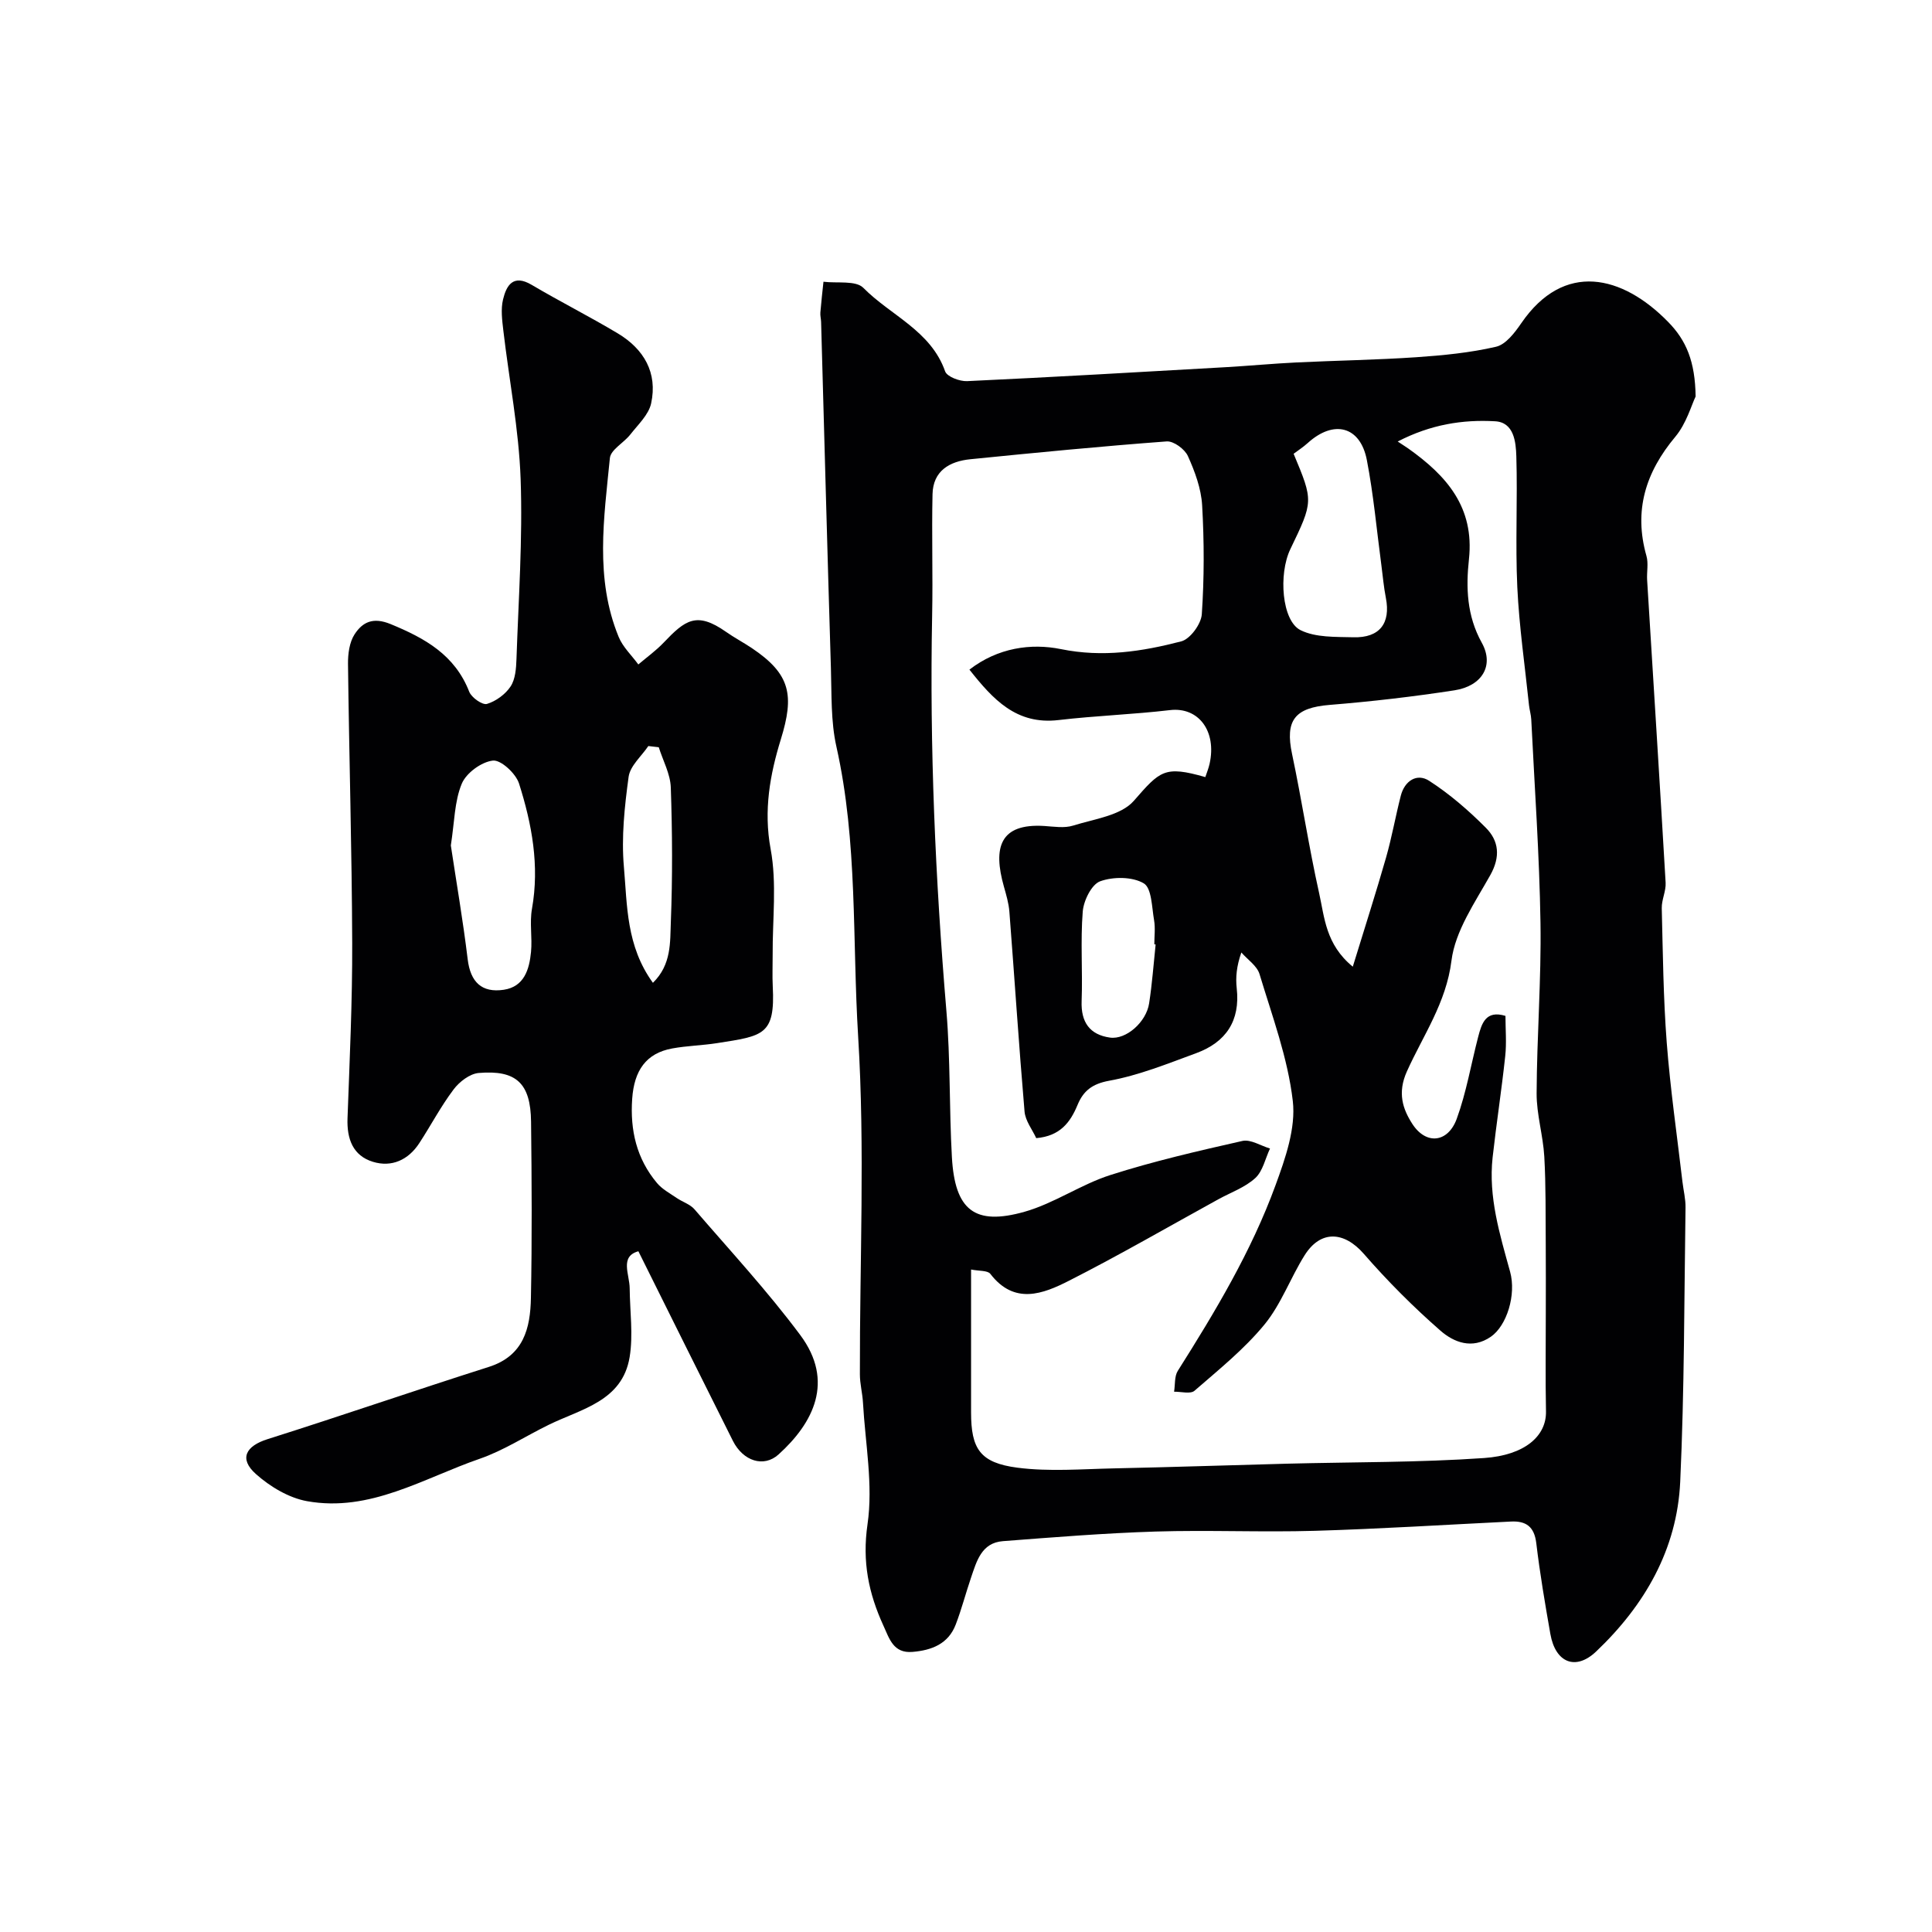
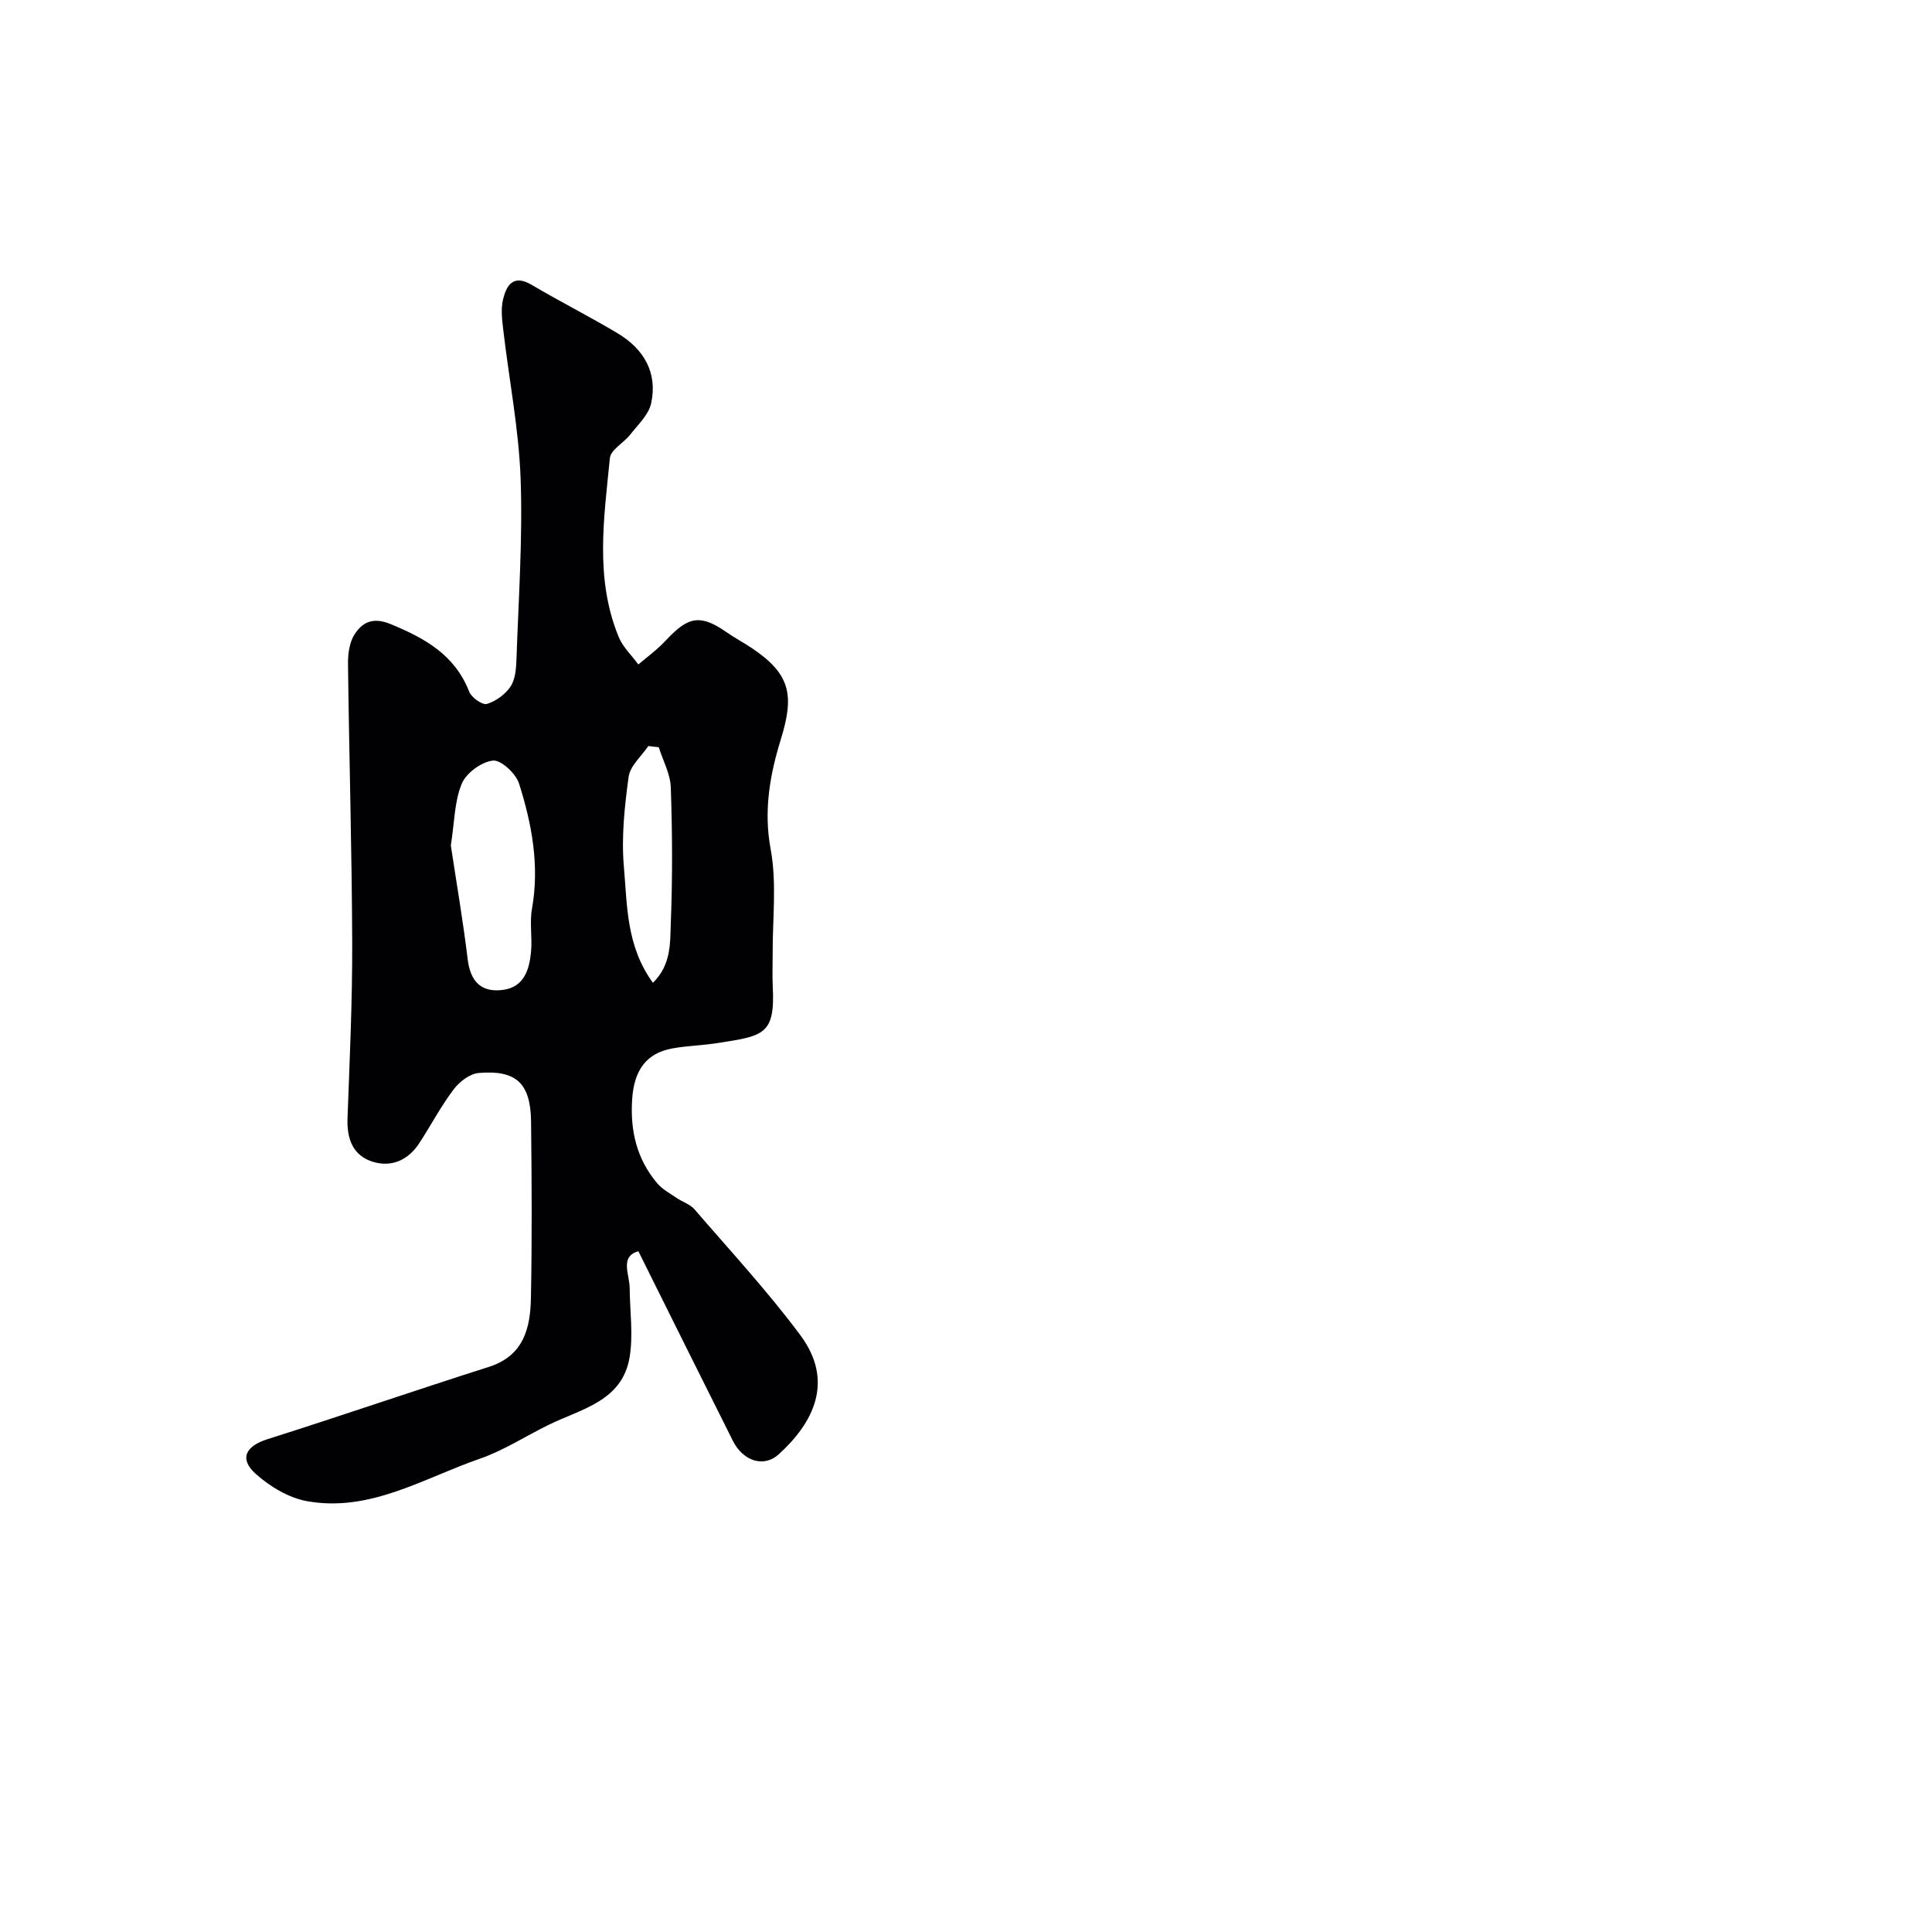
<svg xmlns="http://www.w3.org/2000/svg" enable-background="new 0 0 400 400" viewBox="0 0 400 400">
-   <path d="m351.06 82.09c-.87 1.8-1.91 5.59-4.2 8.33-6.16 7.36-8.65 15.28-5.98 24.68.44 1.55.04 3.32.14 4.98 1.28 20.89 2.62 41.78 3.83 62.67.1 1.74-.84 3.53-.8 5.28.23 9.28.32 18.59 1.03 27.84.74 9.62 2.13 19.19 3.25 28.78.21 1.79.67 3.58.64 5.36-.28 18.93-.23 37.88-1.1 56.78-.65 14-7.36 25.59-17.41 35.14-4.25 4.03-8.42 2.32-9.47-3.61-1.1-6.26-2.17-12.53-2.92-18.83-.41-3.42-2.12-4.63-5.26-4.47-13.53.66-27.06 1.52-40.6 1.92-10.99.32-22-.19-32.98.15-10.54.33-21.07 1.18-31.59 1.99-4.44.34-5.44 4.16-6.6 7.56-1.1 3.22-1.95 6.54-3.17 9.71-1.54 4.02-4.98 5.33-8.96 5.66-3.96.33-4.78-2.76-6.01-5.44-3.06-6.69-4.42-13.23-3.29-20.99 1.19-8.18-.47-16.77-.94-25.18-.11-1.96-.64-3.91-.64-5.86-.05-23.32 1.07-46.72-.36-69.95-1.23-19.98-.06-40.2-4.5-60-1.18-5.25-.97-10.83-1.14-16.27-.73-23.88-1.36-47.77-2.03-71.66-.02-.66-.21-1.33-.15-1.98.17-2.12.42-4.23.64-6.35 2.82.36 6.69-.32 8.26 1.27 5.64 5.72 13.97 8.85 16.93 17.29.39 1.1 3.01 2.09 4.54 2.02 17.81-.83 35.6-1.87 53.4-2.88 4.94-.28 9.86-.75 14.8-.99 8.26-.4 16.54-.52 24.79-1.08 5.54-.38 11.14-.92 16.53-2.17 2.03-.47 3.88-2.92 5.22-4.87 8.86-12.92 20.93-9.95 30.37-.31 3.83 3.88 5.63 8.28 5.73 15.48zm-61.68 9.32c1.11.74 1.68 1.09 2.22 1.47 7.88 5.6 13.69 12.12 12.53 22.9-.63 5.83-.47 11.66 2.66 17.3 2.63 4.73.02 8.96-5.64 9.84-8.56 1.32-17.19 2.32-25.83 3.02-7.24.58-9.3 3.17-7.81 10.18 2.02 9.56 3.47 19.25 5.6 28.79 1.12 4.99 1.33 10.61 6.97 15.23 2.5-8.14 4.81-15.34 6.89-22.6 1.2-4.21 1.96-8.55 3.05-12.8.8-3.1 3.35-4.71 5.86-3.09 4.24 2.73 8.15 6.12 11.73 9.71 2.72 2.72 3.08 6 .94 9.82-3.18 5.68-7.27 11.56-8.04 17.72-1.09 8.74-5.88 15.48-9.23 22.93-2 4.45-.85 7.79 1.12 10.85 2.86 4.43 7.39 3.91 9.2-1.04 1.99-5.46 2.96-11.28 4.43-16.93.73-2.81 1.57-5.63 5.66-4.38 0 2.76.25 5.58-.05 8.34-.75 7-1.83 13.96-2.61 20.96-.9 8.19 1.48 15.91 3.62 23.67 1.32 4.79-.7 11.19-3.99 13.46-3.87 2.67-7.67 1.15-10.43-1.26-5.63-4.92-10.96-10.27-15.87-15.91-4.07-4.67-8.94-4.98-12.26.31-2.94 4.69-4.86 10.14-8.32 14.35-4.19 5.09-9.45 9.33-14.47 13.69-.84.73-2.79.17-4.23.2.24-1.45.05-3.18.77-4.32 7.76-12.28 15.23-24.74 20.23-38.42 2.04-5.57 4.23-11.83 3.58-17.45-1.03-8.91-4.27-17.59-6.89-26.28-.52-1.71-2.47-2.99-3.76-4.47-1 2.85-1.21 5.15-.96 7.4.76 6.76-2.24 11.18-8.37 13.44-5.93 2.18-11.89 4.6-18.06 5.72-3.56.65-5.34 2.15-6.52 4.99-1.52 3.67-3.64 6.46-8.56 6.89-.8-1.76-2.26-3.58-2.42-5.52-1.18-13.78-2.07-27.59-3.14-41.38-.14-1.76-.66-3.5-1.14-5.21-2.27-8.04-.85-13.1 8.37-12.52 1.99.13 4.15.49 5.97-.08 4.36-1.37 9.89-2.07 12.56-5.12 5.44-6.23 6.33-7.35 14.81-4.92.3-.91.67-1.81.88-2.74 1.52-6.83-2.33-11.82-8.19-11.13-7.67.9-15.41 1.16-23.07 2.06-8.75 1.03-13.58-4.28-18.46-10.44 5.88-4.55 12.78-5.5 18.93-4.25 8.7 1.77 16.8.5 24.92-1.6 1.85-.48 4.12-3.58 4.26-5.61.51-7.49.5-15.06.07-22.56-.2-3.46-1.5-6.99-2.95-10.2-.64-1.43-2.95-3.13-4.38-3.03-13.57 1.01-27.12 2.33-40.66 3.69-4.29.43-7.72 2.39-7.83 7.23-.19 8.35.09 16.71-.08 25.06-.54 27.36.66 54.64 2.95 81.91.85 10.06.57 20.2 1.14 30.29.62 10.98 4.69 14.25 15.08 11.3 6.14-1.75 11.64-5.65 17.75-7.6 8.95-2.86 18.14-4.98 27.32-7.05 1.7-.38 3.8 1 5.71 1.57-.98 2.08-1.48 4.68-3.05 6.12-2.11 1.93-5.04 2.96-7.61 4.37-10.3 5.66-20.48 11.56-30.95 16.88-5.4 2.75-11.32 5.05-16.29-1.42-.57-.74-2.34-.56-3.99-.9v29.58c0 7.54 1.84 10.44 9.6 11.45 6.58.85 13.35.28 20.04.14 11.94-.25 23.87-.66 35.8-.97 13.6-.35 27.23-.23 40.78-1.17 8.48-.59 12.91-4.59 12.81-9.65-.14-6.83-.03-13.66-.04-20.5 0-4.7.03-9.4-.01-14.1-.05-6.05.04-12.12-.3-18.15-.25-4.39-1.61-8.74-1.59-13.11.05-11.77.98-23.54.8-35.3-.22-14.04-1.22-28.07-1.91-42.1-.05-.98-.35-1.94-.46-2.91-.85-8.16-2.04-16.31-2.43-24.49-.42-9.01.07-18.07-.2-27.09-.09-2.97-.49-7.05-4.41-7.25-6.7-.38-13.3.65-20.15 4.19zm-21.55 2.54c4.1 9.82 4.1 9.82-.68 19.75-2.48 5.16-1.77 14.85 2.12 16.77 3.13 1.55 7.24 1.37 10.93 1.47 5.44.15 7.75-2.89 6.73-8.14-.44-2.23-.63-4.51-.93-6.77-.97-7.27-1.62-14.6-3.01-21.79-1.35-7-6.83-8.4-12.21-3.54-.98.89-2.12 1.62-2.95 2.25zm-28.57 101.59c-.09-.01-.18-.02-.27-.03 0-1.66.23-3.37-.05-4.98-.47-2.68-.48-6.65-2.13-7.64-2.35-1.4-6.32-1.41-9.03-.43-1.78.64-3.43 4-3.61 6.27-.49 6.14 0 12.35-.23 18.52-.17 4.38 1.68 6.98 5.86 7.57 3.36.48 7.52-3.22 8.11-7.07.63-4.05.92-8.14 1.35-12.21z" fill="#010103" />
  <path d="m132.17 259.06c-3.91 1.08-1.82 4.77-1.8 7.68.04 4.75.75 9.61-.01 14.23-1.52 9.15-10 10.71-16.77 14.03-4.77 2.33-9.31 5.31-14.29 7.03-11.64 4.02-22.7 11.12-35.74 8.77-3.77-.68-7.66-3.01-10.58-5.62-3.55-3.16-2.1-5.8 2.42-7.22 15.31-4.84 30.49-10.09 45.79-14.95 7.25-2.3 8.61-8.03 8.73-14.28.24-12.16.17-24.33.03-36.49-.09-7.94-3.04-10.76-10.85-10.09-1.84.16-4 1.82-5.19 3.41-2.64 3.5-4.7 7.44-7.1 11.12-2.27 3.48-5.72 5.05-9.6 3.86-4.15-1.27-5.42-4.75-5.26-9.02.44-12.1 1.01-24.2.97-36.3-.07-19.27-.64-38.53-.87-57.79-.02-2.05.29-4.45 1.36-6.1 1.65-2.53 3.81-3.62 7.46-2.12 7.12 2.93 13.3 6.37 16.28 14.01.47 1.21 2.74 2.8 3.67 2.52 1.86-.56 3.83-2 4.9-3.63.99-1.51 1.14-3.73 1.21-5.66.42-12.43 1.3-24.88.86-37.29-.37-10.27-2.38-20.48-3.58-30.73-.25-2.13-.55-4.41-.06-6.43.7-2.91 2.09-5.29 5.92-3.03 5.87 3.47 11.98 6.55 17.83 10.05 5.41 3.24 8.29 8.16 6.91 14.5-.51 2.35-2.71 4.39-4.31 6.44-1.34 1.72-4.06 3.14-4.23 4.88-1.22 12.41-3.15 24.95 1.82 37.03.86 2.1 2.69 3.81 4.07 5.7 1.76-1.5 3.66-2.86 5.24-4.52 4.45-4.67 6.81-6.51 12.89-2.25 1.73 1.22 3.62 2.21 5.38 3.39 8.03 5.39 8.81 9.76 5.99 18.89-2.23 7.22-3.6 14.68-2.11 22.7 1.32 7.09.37 14.6.42 21.93.01 2.17-.09 4.34.02 6.5.53 10.16-2 10.26-11.53 11.76-3.07.48-6.22.54-9.28 1.1-5.46.99-7.88 4.62-8.29 10.39-.46 6.57.91 12.43 5.13 17.47 1.07 1.28 2.67 2.13 4.08 3.1 1.21.83 2.78 1.29 3.69 2.35 7.4 8.59 15.13 16.94 21.89 26.02 7.16 9.61 2.7 18.23-4.49 24.73-3.08 2.78-7.34 1.37-9.45-2.81-6.47-12.89-12.88-25.83-19.57-39.26zm-38.83-84.02c1.12 7.45 2.51 15.49 3.49 23.57.57 4.72 2.91 6.99 7.48 6.31 4.23-.64 5.28-4.23 5.63-7.82.29-2.96-.32-6.05.2-8.95 1.59-8.94-.02-17.55-2.68-25.93-.66-2.07-3.74-4.93-5.41-4.75-2.38.27-5.53 2.57-6.45 4.8-1.52 3.65-1.5 7.94-2.26 12.77zm41.84 28.44c3.88-3.79 3.54-8.44 3.71-12.59.36-9.28.31-18.59-.01-27.87-.1-2.79-1.62-5.54-2.49-8.31-.72-.08-1.44-.16-2.16-.25-1.42 2.11-3.76 4.09-4.08 6.36-.84 6.15-1.52 12.49-.98 18.64.7 7.98.46 16.38 6.01 24.02z" fill="#010103" />
</svg>